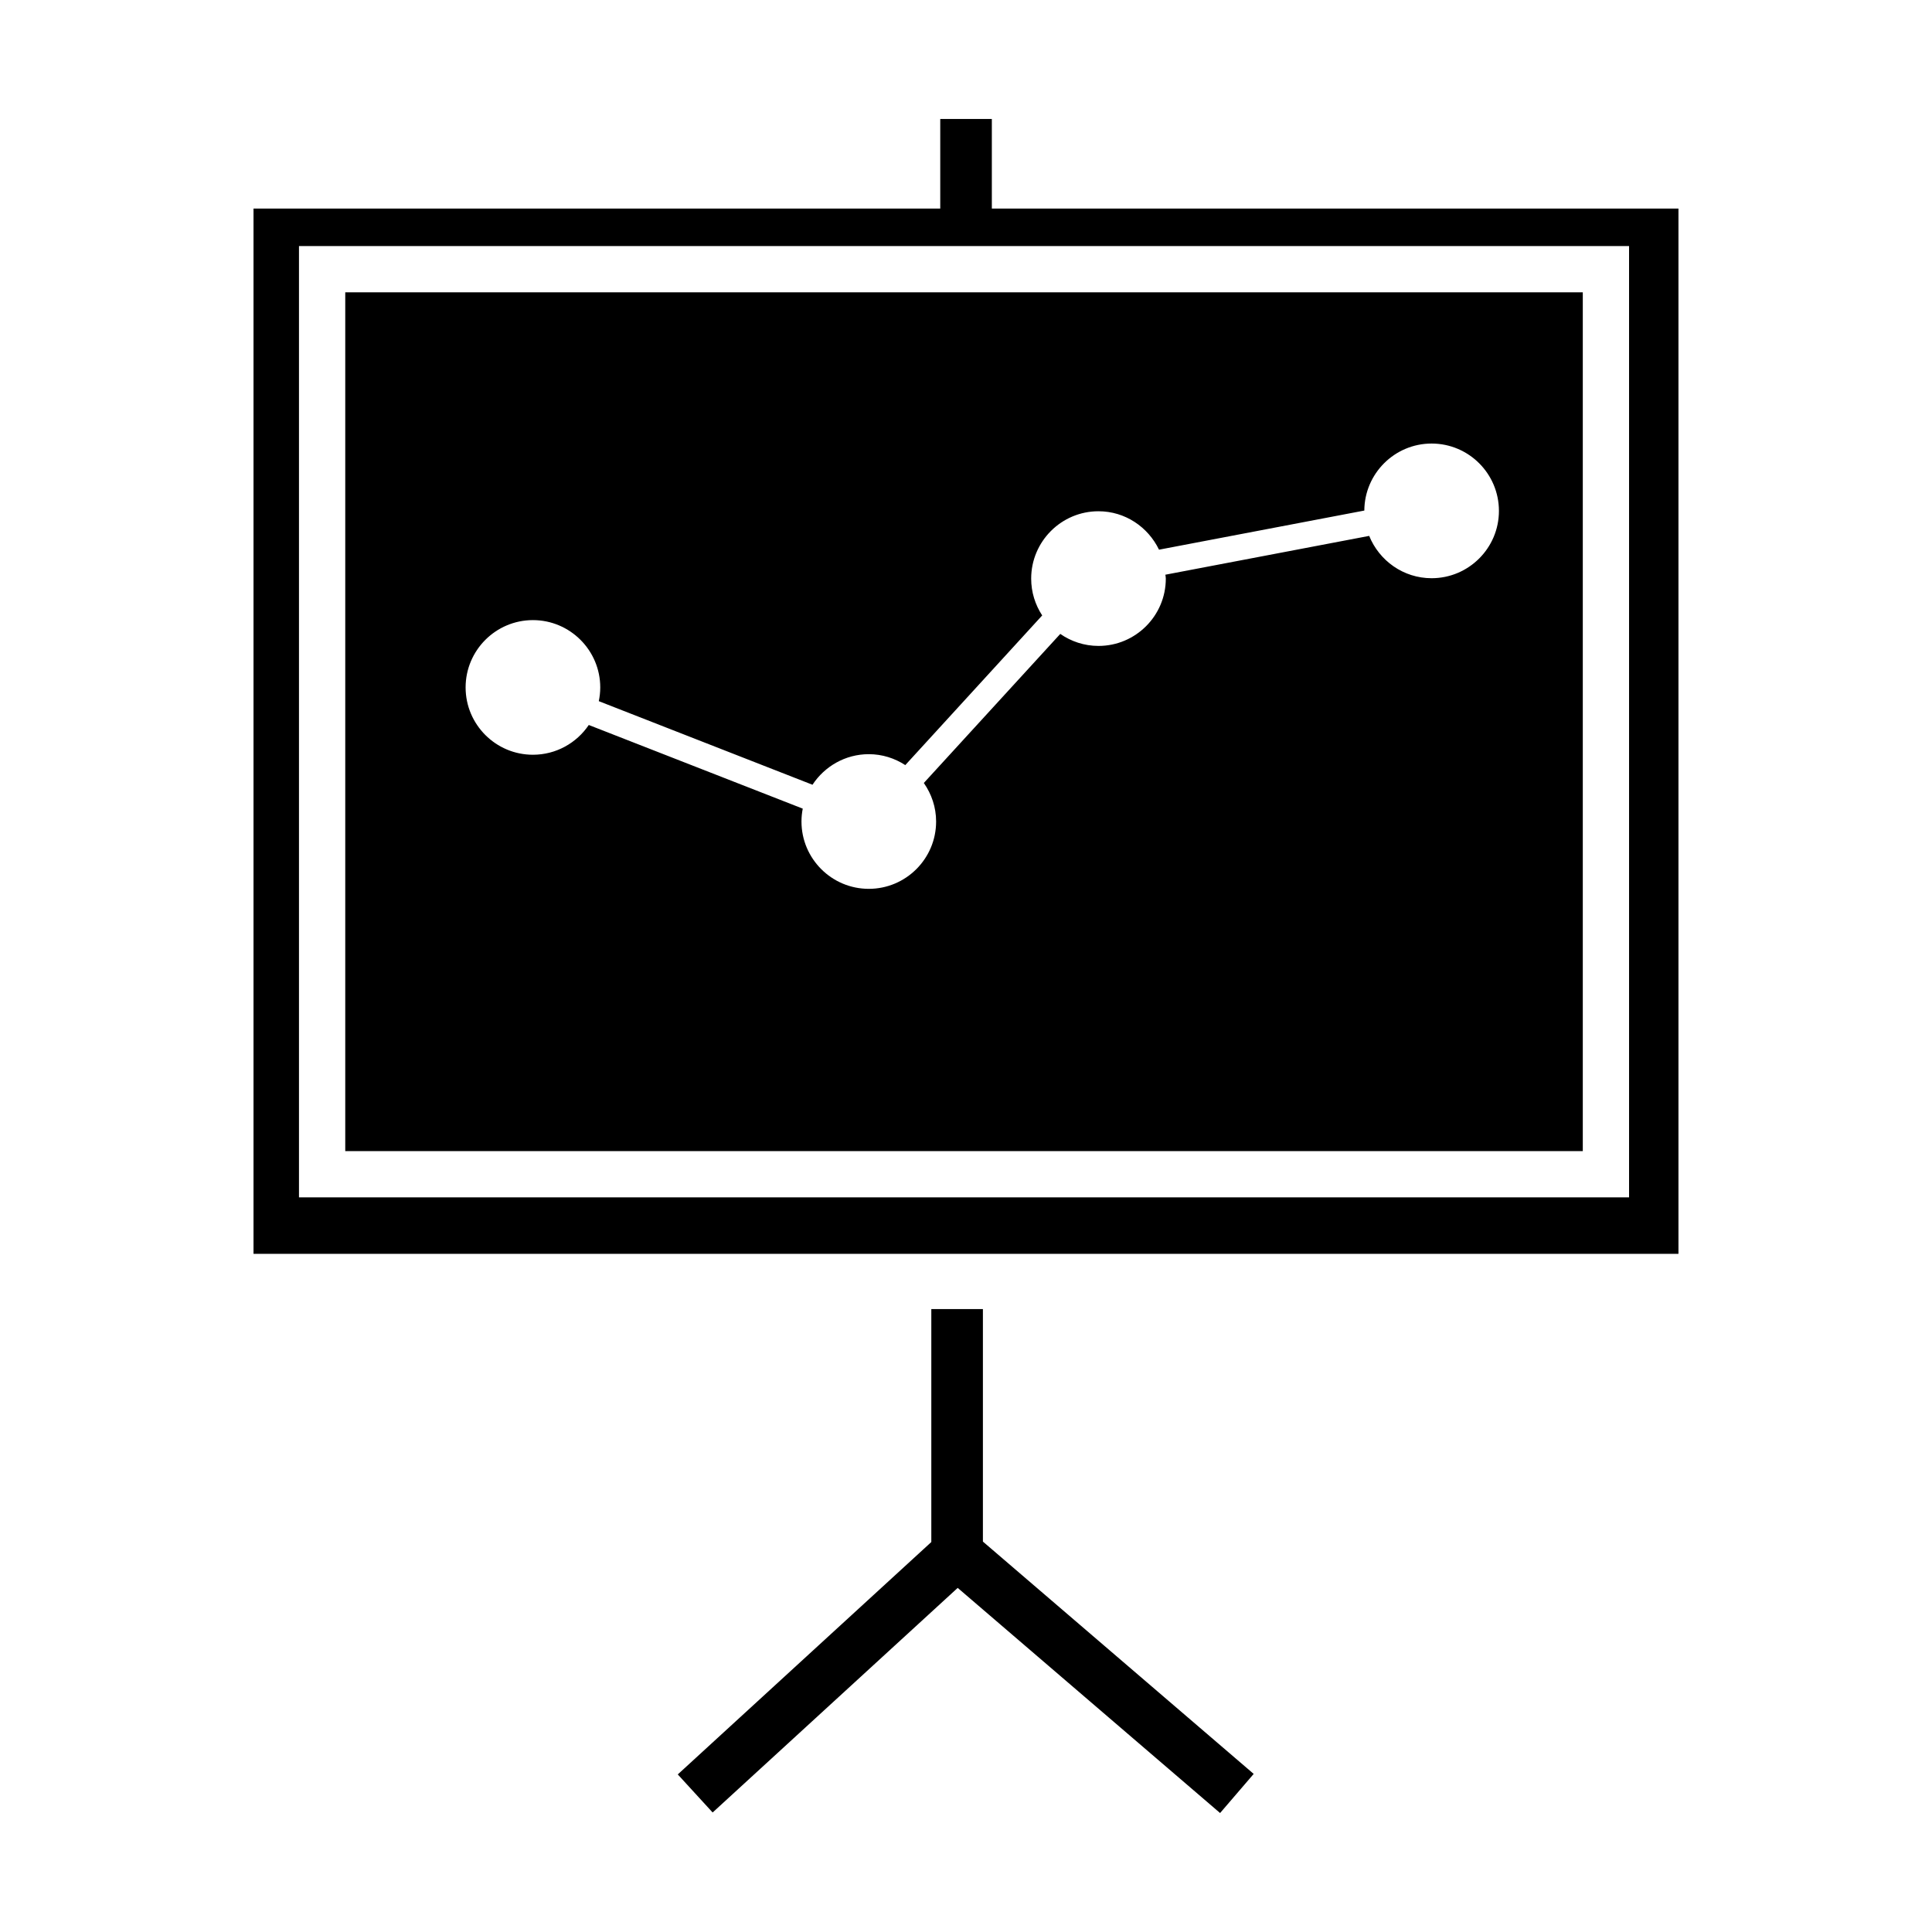
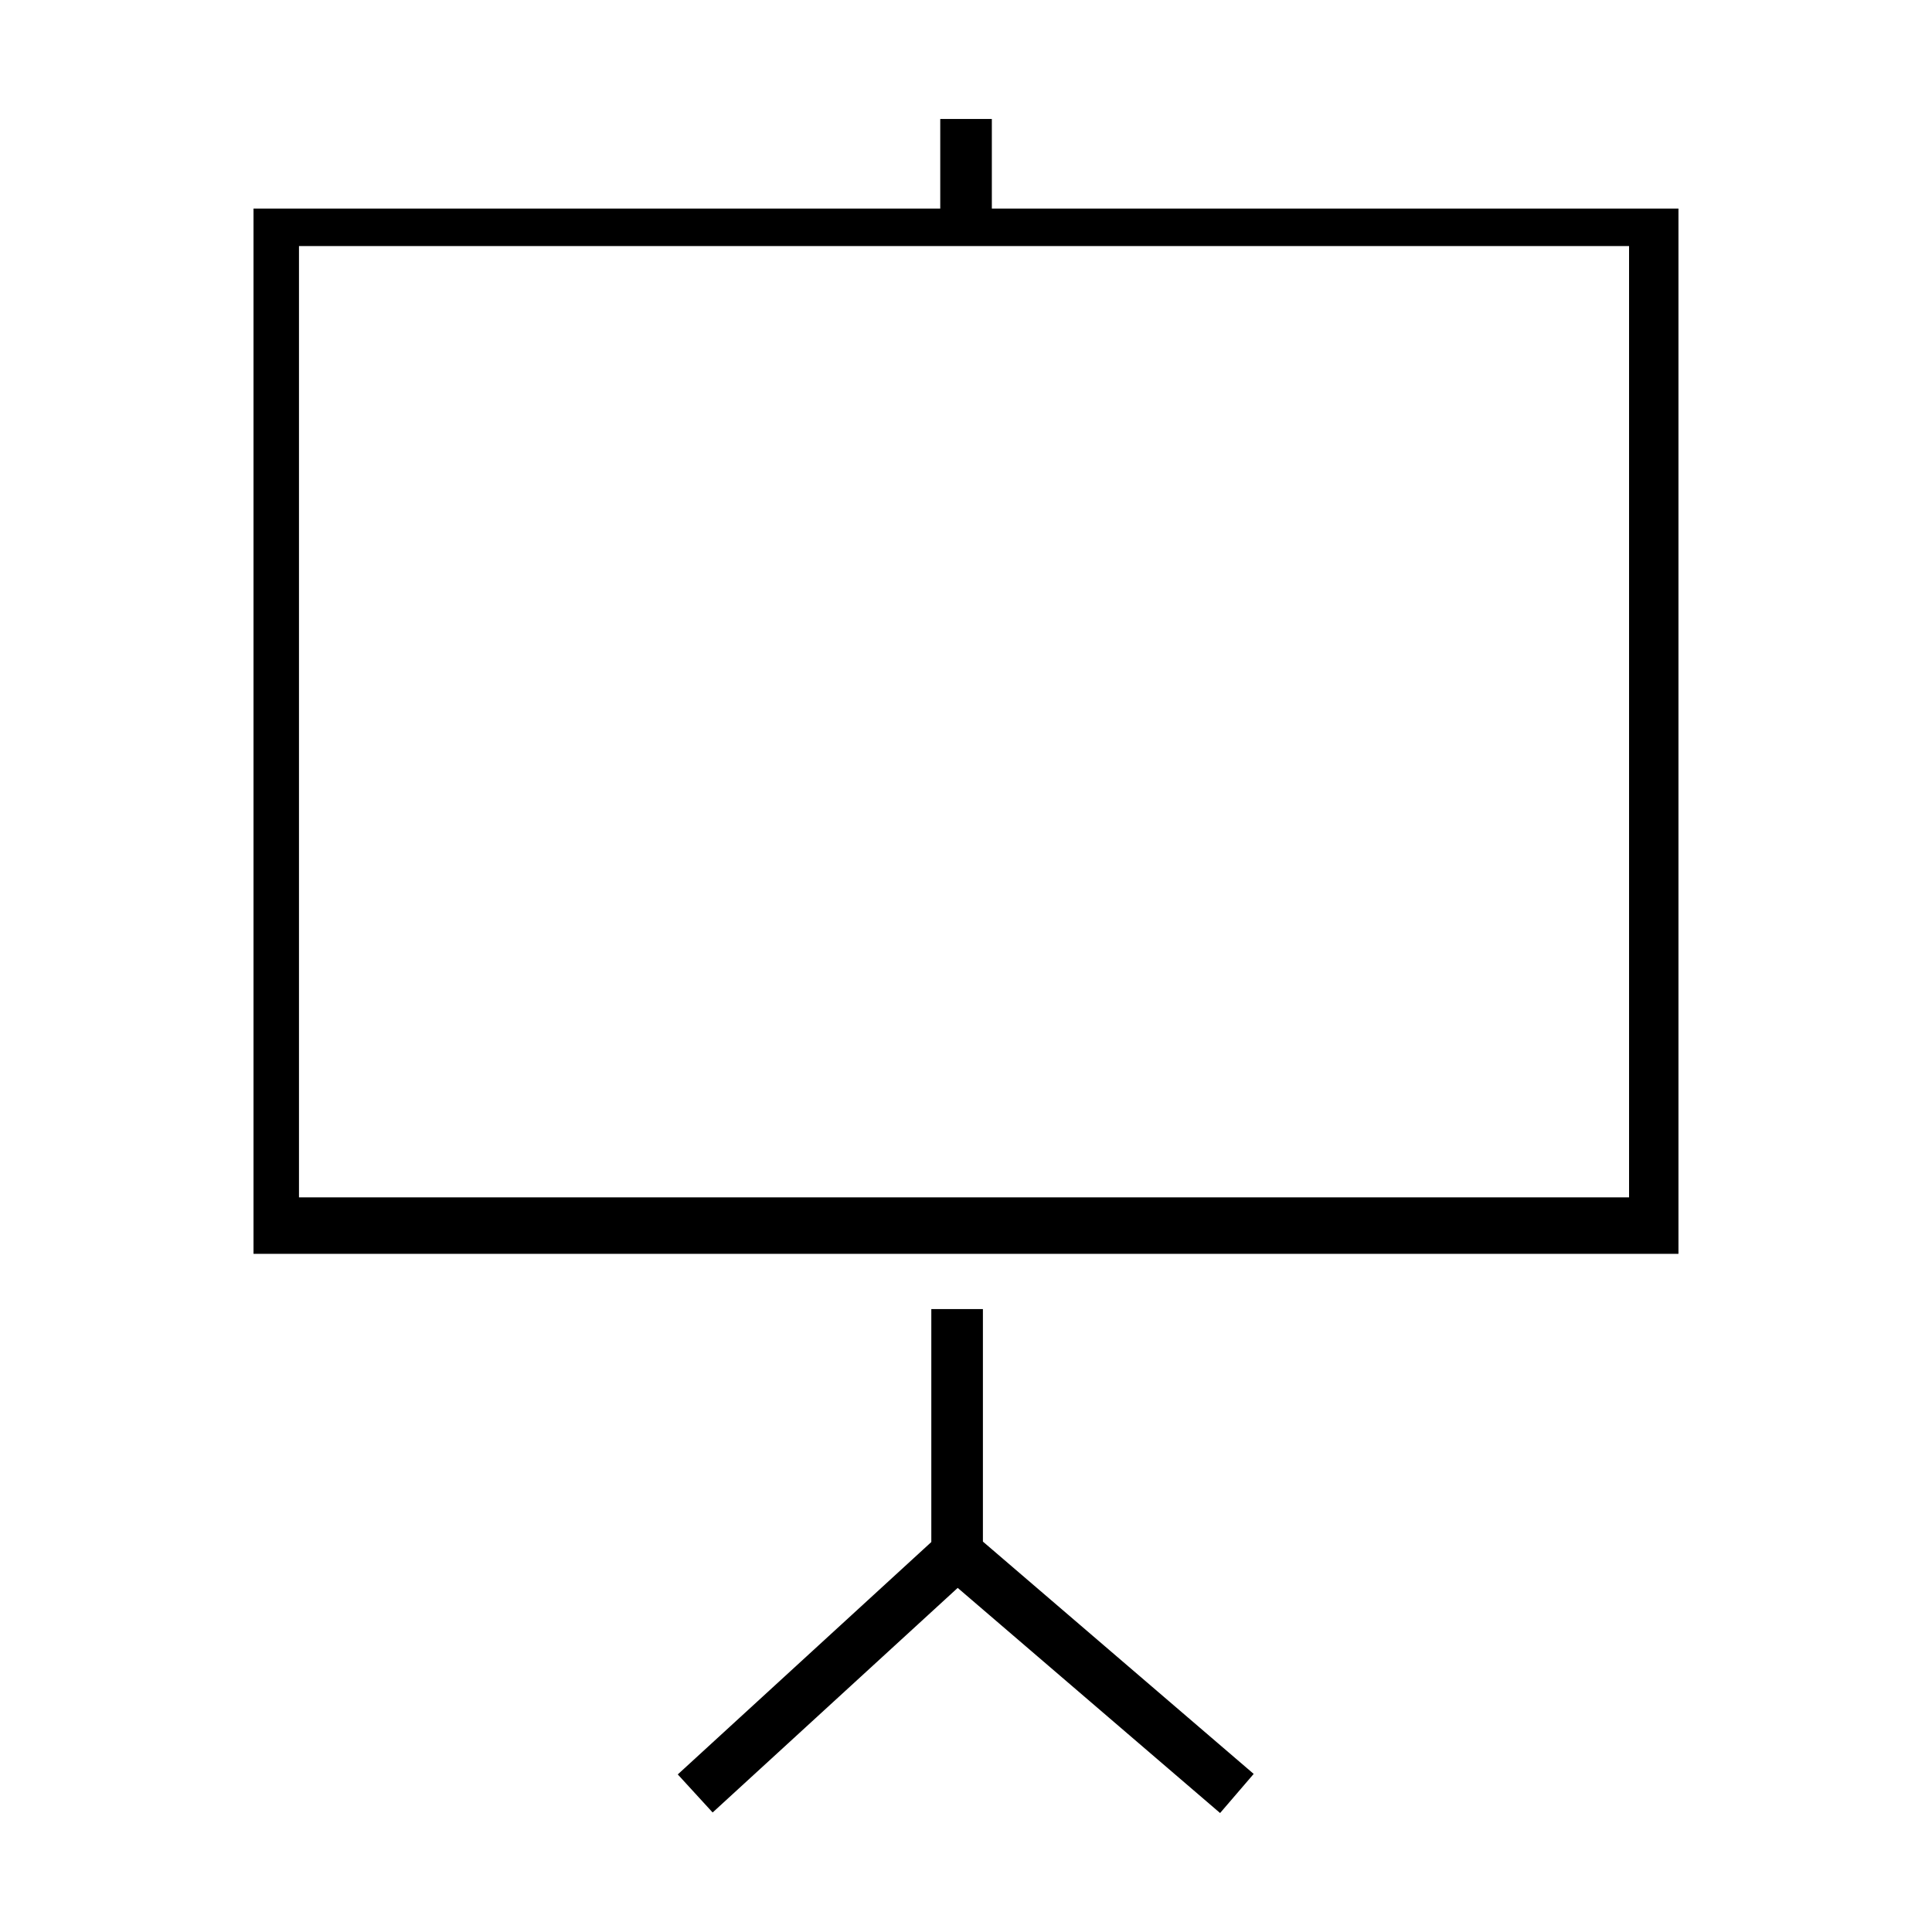
<svg xmlns="http://www.w3.org/2000/svg" version="1.1" id="Layer_1" x="0px" y="0px" width="64px" height="64px" viewBox="0 0 64 64" enable-background="new 0 0 64 64" xml:space="preserve">
  <g>
    <g>
      <path d="M32.856,6.909V3.941h-1.709v2.968H8.398v34.626h47.203V6.909H32.856z M53.965,39.664H9.904V8.151h44.061V39.664z" />
    </g>
    <g>
-       <path d="M52.432,9.684H11.437v28.448h40.995V9.684z M47.424,19.154c-0.937,0-1.735-0.582-2.068-1.402l-6.752,1.286    c0.006,0.043,0.015,0.085,0.015,0.129c0,1.23-1,2.23-2.23,2.23c-0.47,0-0.906-0.148-1.266-0.398l-4.52,4.938    c0.254,0.364,0.407,0.802,0.407,1.277c0,1.23-1,2.23-2.23,2.23c-1.23,0-2.23-1-2.23-2.23c0-0.146,0.015-0.289,0.042-0.427    l-7.088-2.771c-0.401,0.594-1.081,0.986-1.85,0.986c-1.23,0-2.23-1-2.23-2.23c0-1.229,1-2.23,2.23-2.23    c1.228,0,2.23,1.001,2.23,2.23c0,0.157-0.018,0.308-0.048,0.455l7.079,2.769c0.398-0.607,1.086-1.013,1.865-1.013    c0.446,0,0.859,0.135,1.209,0.362l4.535-4.958c-0.23-0.352-0.365-0.769-0.365-1.22c0-1.23,1-2.231,2.229-2.231    c0.887,0,1.644,0.524,2.006,1.273l6.801-1.296c0.006-1.224,1.003-2.22,2.229-2.22c1.23,0,2.23,1,2.23,2.232    C49.654,18.153,48.654,19.154,47.424,19.154z" />
-     </g>
+       </g>
    <g>
      <polygon points="32.56,43.365 30.851,43.365 30.851,51.082 22.452,58.78 23.607,60.041 31.725,52.601 40.417,60.059 41.53,58.763     32.56,51.067   " />
    </g>
  </g>
</svg>